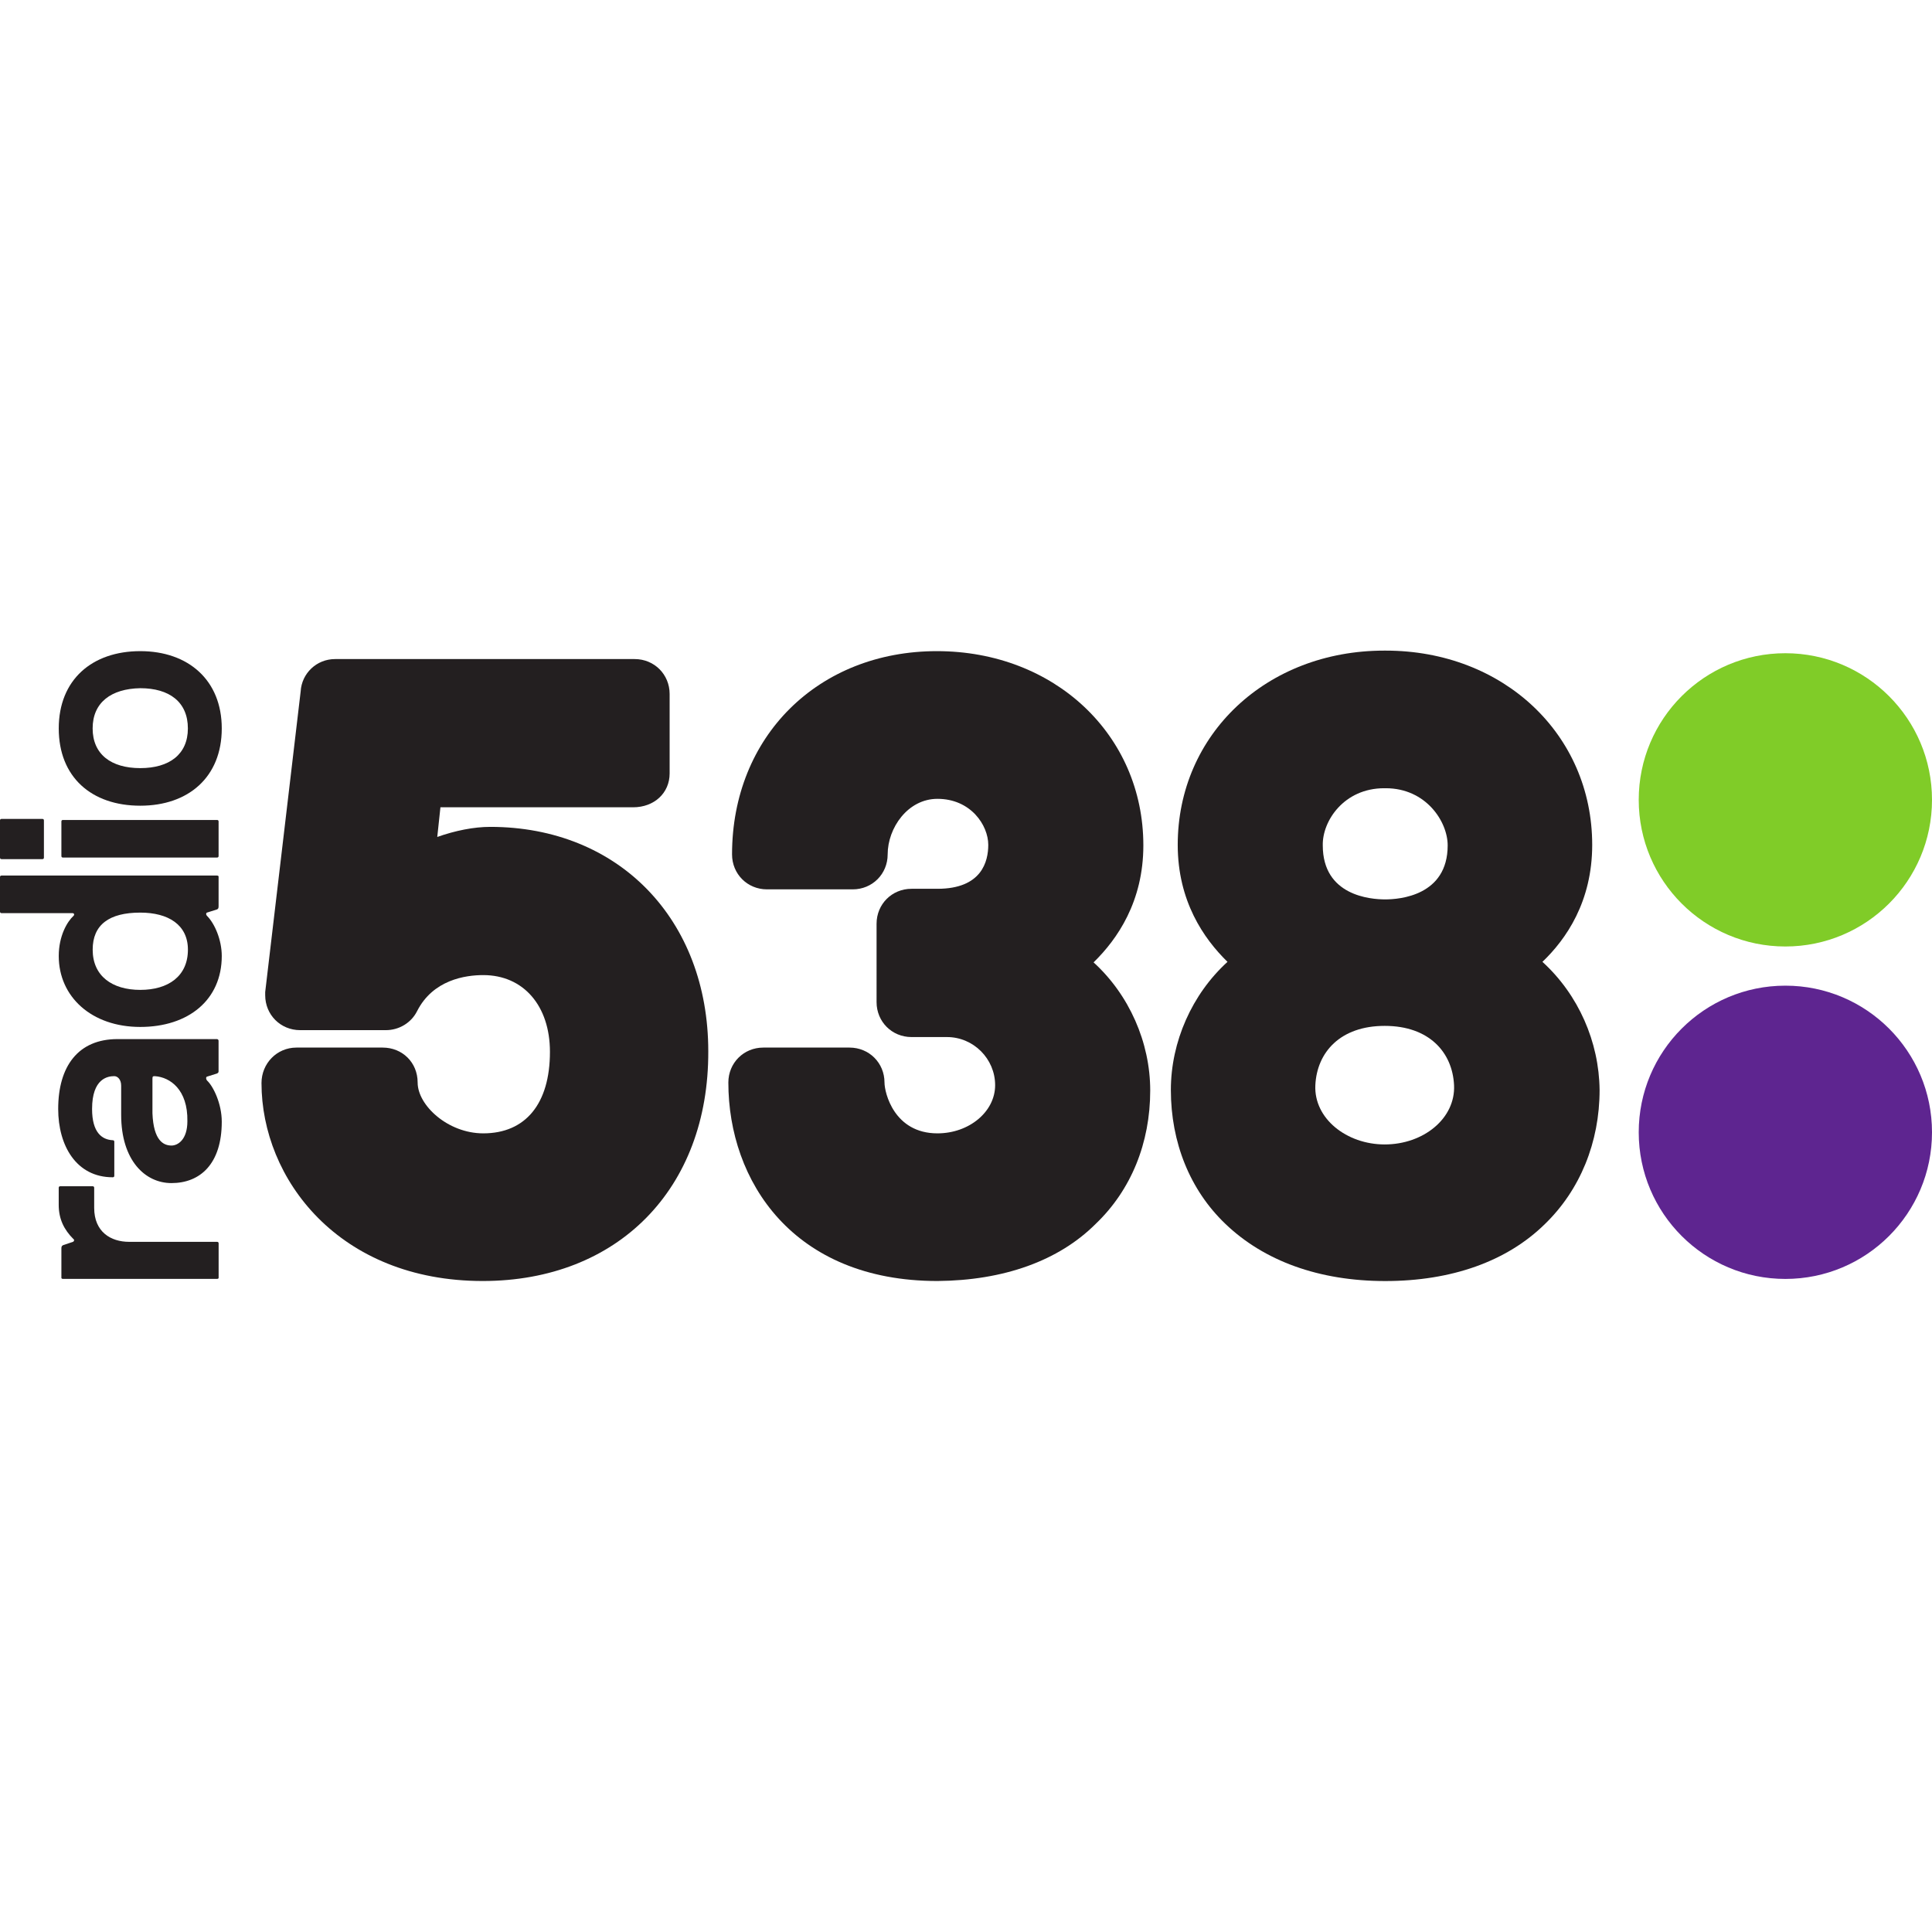
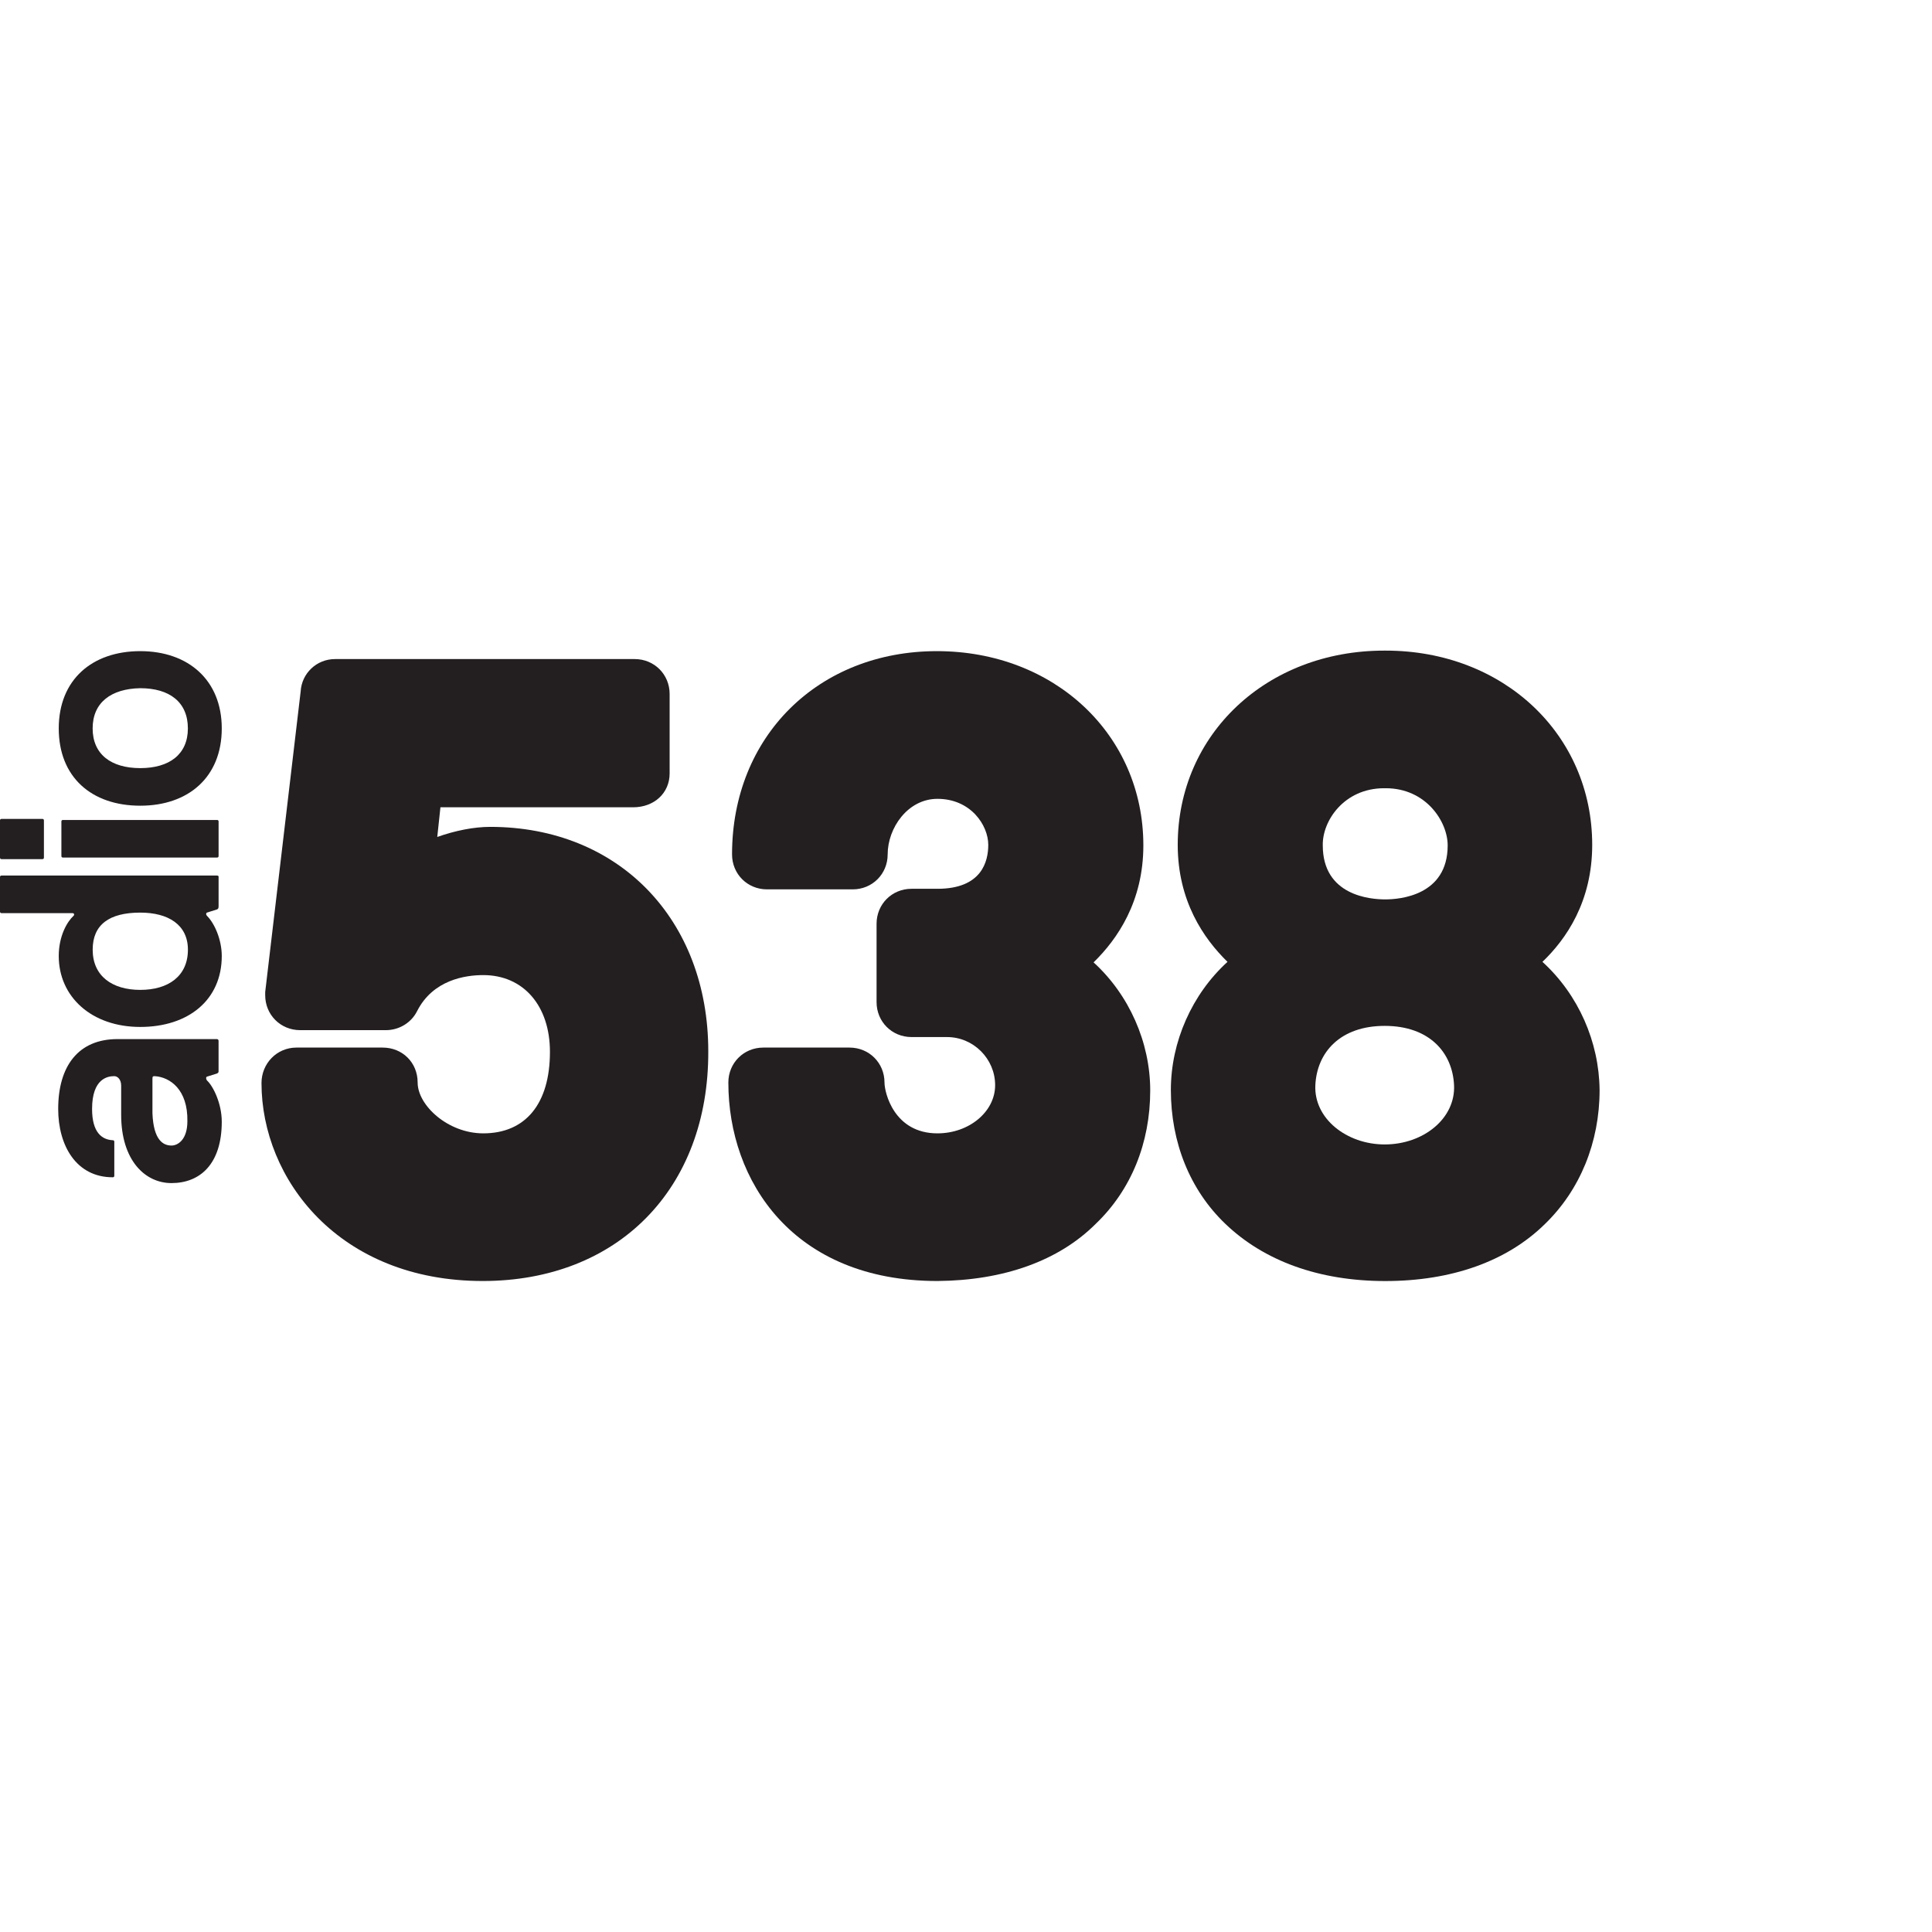
<svg xmlns="http://www.w3.org/2000/svg" version="1.1" id="Layer_1" x="0px" y="0px" viewBox="0 0 512 512" style="enable-background:new 0 0 512 512;" xml:space="preserve">
  <style type="text/css">
	.st0{fill:#231F20;}
	.st1{fill:#5E2590;}
	.st2{fill:#80CC28;}
</style>
  <g id="XMLID_1_">
    <path id="XMLID_3_" class="st0" d="M248.43,339.48L248.43,339.48c-38.29,0-55.41-26.51-55.41-52.6c0-5.19,4.07-9.26,9.26-9.26   h22.86c5.19,0,9.26,4.07,9.26,9.26c0,2.67,2.52,13.47,14.03,13.47h-0.14h0.14c8.42,0,15.29-5.75,15.29-12.76   s-5.75-12.76-12.76-12.76h-9.4c-5.19,0-9.26-4.07-9.26-9.26V244.8c0-5.19,4.07-9.26,9.26-9.26h6.87c11.78,0,13.47-7.29,13.47-11.64   c0-5.19-4.63-12.2-13.47-12.2c-7.86,0-13.19,7.72-13.19,14.73c0,5.19-4.07,9.26-9.26,9.26h-22.72c-5.19,0-9.26-4.07-9.26-9.26   c0-31.28,22.86-53.87,54.29-53.87c31.14,0,54.71,22.16,54.71,51.48c0,14.87-6.87,24.83-13.19,31c9.4,8.56,15.01,21.18,15.01,33.95   c0,13.89-5.05,26.37-14.45,35.35C280.55,334.15,265.96,339.34,248.43,339.48" />
    <path id="XMLID_7_" class="st0" d="M366.96,303.29c-10.1,0-18.8-6.87-18.38-15.71c0.42-8.7,6.59-15.71,18.38-15.71   c11.78,0,17.96,7.01,18.38,15.71C385.75,296.42,377.2,303.29,366.96,303.29z M366.82,208.89h0.42c10.66,0,16.41,8.84,16.41,15.15   c0,13.33-12.76,14.31-16.55,14.31c-3.93,0-16.55-0.98-16.55-14.31C350.4,217.59,356.16,208.89,366.82,208.89z M408.76,254.9   c6.31-6.03,13.19-15.99,13.19-31c0-29.32-23.57-51.48-54.71-51.48h-0.42c-31.14,0-54.71,22.16-54.71,51.48   c0,14.87,6.87,24.83,13.19,31c-9.4,8.56-15.01,21.18-15.01,33.95c0,13.89,5.05,26.51,14.45,35.49   c10.24,9.82,24.83,15.15,42.36,15.15s32.26-5.19,42.36-15.15c9.26-8.98,14.45-21.6,14.45-35.49   C423.77,276.08,418.3,263.59,408.76,254.9" />
    <path id="XMLID_8_" class="st0" d="M127.93,339.48c-38.15,0-58.63-27.07-58.63-52.46c0-5.19,4.07-9.4,9.26-9.4h22.86   c5.19,0,9.26,3.93,9.26,9.26c0,6.03,8,13.47,17.39,13.47c11.22,0,17.67-7.86,17.67-21.6c0-12.2-7.01-20.34-17.67-20.34   c-4.77,0-13.33,1.26-17.53,9.54c-1.54,3.09-4.77,5.05-8.28,5.05H79.54c-5.19,0-9.26-4.07-9.26-9.26v-0.84l9.4-79.68   c0.28-4.77,4.21-8.56,9.12-8.56h79.4c5.19,0,9.26,4.07,9.26,9.26v21.04c0,5.19-4.07,8.98-9.68,8.98h-51.06l-0.84,7.86   c4.77-1.68,9.68-2.67,14.03-2.67c34.09,0,57.79,24.55,57.79,59.48C187.83,315.08,163.7,339.48,127.93,339.48" />
-     <path id="XMLID_9_" class="st1" d="M512,300.07c0,21.46-17.39,38.86-38.86,38.86c-21.46,0-38.86-17.39-38.86-38.86   c0-21.46,17.39-38.86,38.86-38.86S512,278.6,512,300.07" />
-     <path id="XMLID_10_" class="st2" d="M512,211.97c0,21.46-17.39,38.86-38.86,38.86c-21.46,0-38.86-17.39-38.86-38.86   s17.39-38.86,38.86-38.86C494.61,173.12,512,190.51,512,211.97" />
-     <path id="XMLID_11_" class="st0" d="M34.23,329.1h23.29c0.28,0,0.42,0.14,0.42,0.42v9.12c0,0.14-0.14,0.28-0.42,0.28H16.69   c-0.28,0-0.42-0.14-0.42-0.28v-7.86c0-0.42,0.14-0.7,0.56-0.84l2.52-0.84c0.28-0.14,0.42-0.56,0.14-0.7   c-2.52-2.52-3.93-5.33-3.93-9.12v-4.49c0-0.28,0.14-0.42,0.42-0.42h8.56c0.28,0,0.42,0.14,0.42,0.42v5.33   C24.97,326.44,29.32,329.1,34.23,329.1" />
    <path id="XMLID_14_" class="st0" d="M41.1,285.2c-0.56,0-0.7,0-0.7,0.7v9.12c0.28,7.29,2.95,8.56,5.05,8.56   c1.68,0,4.21-1.54,4.21-6.45C49.8,288.7,45.03,285.48,41.1,285.2z M58.77,297.26c0,11.22-5.75,16.27-13.33,16.27   c-7.01,0-13.33-6.03-13.33-18.1c0-3.51,0-6.59,0-7.72c0-1.68-0.98-2.52-1.82-2.52c-1.68,0-5.89,0.56-5.89,8.7   c0,6.31,2.67,8.14,5.47,8.28c0.28,0,0.42,0.14,0.42,0.42v8.98c0,0.28-0.14,0.42-0.42,0.42c-9.68,0-14.45-8.42-14.45-18.1   c0-11.36,5.33-18.52,15.71-18.52h26.37c0.28,0,0.42,0.28,0.42,0.42v8.14c0,0.28-0.14,0.42-0.42,0.56l-2.67,0.84   c-0.28,0.14-0.28,0.56,0,0.98C56.53,287.86,58.77,292.49,58.77,297.26" />
    <path id="XMLID_17_" class="st0" d="M49.8,251.67c0-6.59-5.19-9.82-12.62-9.82c-8.28,0-12.62,3.23-12.62,9.82   c0,7.01,5.19,10.66,12.62,10.66S49.8,258.69,49.8,251.67z M58.77,253.35c0,11.64-8.84,18.8-21.6,18.8c-12.91,0-21.6-8-21.6-18.8   c0-5.33,2.24-9.12,3.93-10.66c0.28-0.28,0.14-0.7-0.28-0.7H0.42c-0.28,0-0.42-0.14-0.42-0.42v-9.12c0-0.28,0.14-0.42,0.42-0.42   h57.09c0.28,0,0.42,0.14,0.42,0.28v7.86c0,0.56-0.14,0.7-0.42,0.84l-2.67,0.84c-0.28,0.14-0.28,0.56,0,0.84   C56.95,244.8,58.77,249.15,58.77,253.35" />
    <path id="XMLID_20_" class="st0" d="M57.93,226.84c0,0.28-0.14,0.42-0.42,0.42H16.69c-0.28,0-0.42-0.14-0.42-0.42v-9.12   c0-0.28,0.14-0.42,0.42-0.42h40.82c0.28,0,0.42,0.14,0.42,0.42V226.84z M11.64,227.26c0,0.28-0.14,0.42-0.42,0.42H0.42   c-0.28,0-0.42-0.14-0.42-0.42v-9.82c0-0.28,0.14-0.42,0.42-0.42h10.8c0.28,0,0.42,0.14,0.42,0.42V227.26" />
    <path id="XMLID_23_" class="st0" d="M24.55,193.04c0,6.87,4.91,10.52,12.62,10.52s12.62-3.65,12.62-10.52   c0-7.01-4.91-10.66-12.62-10.66C29.46,182.52,24.55,186.16,24.55,193.04z M58.77,193.04c0,12.91-8.84,20.48-21.6,20.48   c-12.91,0-21.6-7.57-21.6-20.48s8.84-20.48,21.6-20.48S58.77,180.27,58.77,193.04" />
  </g>
</svg>